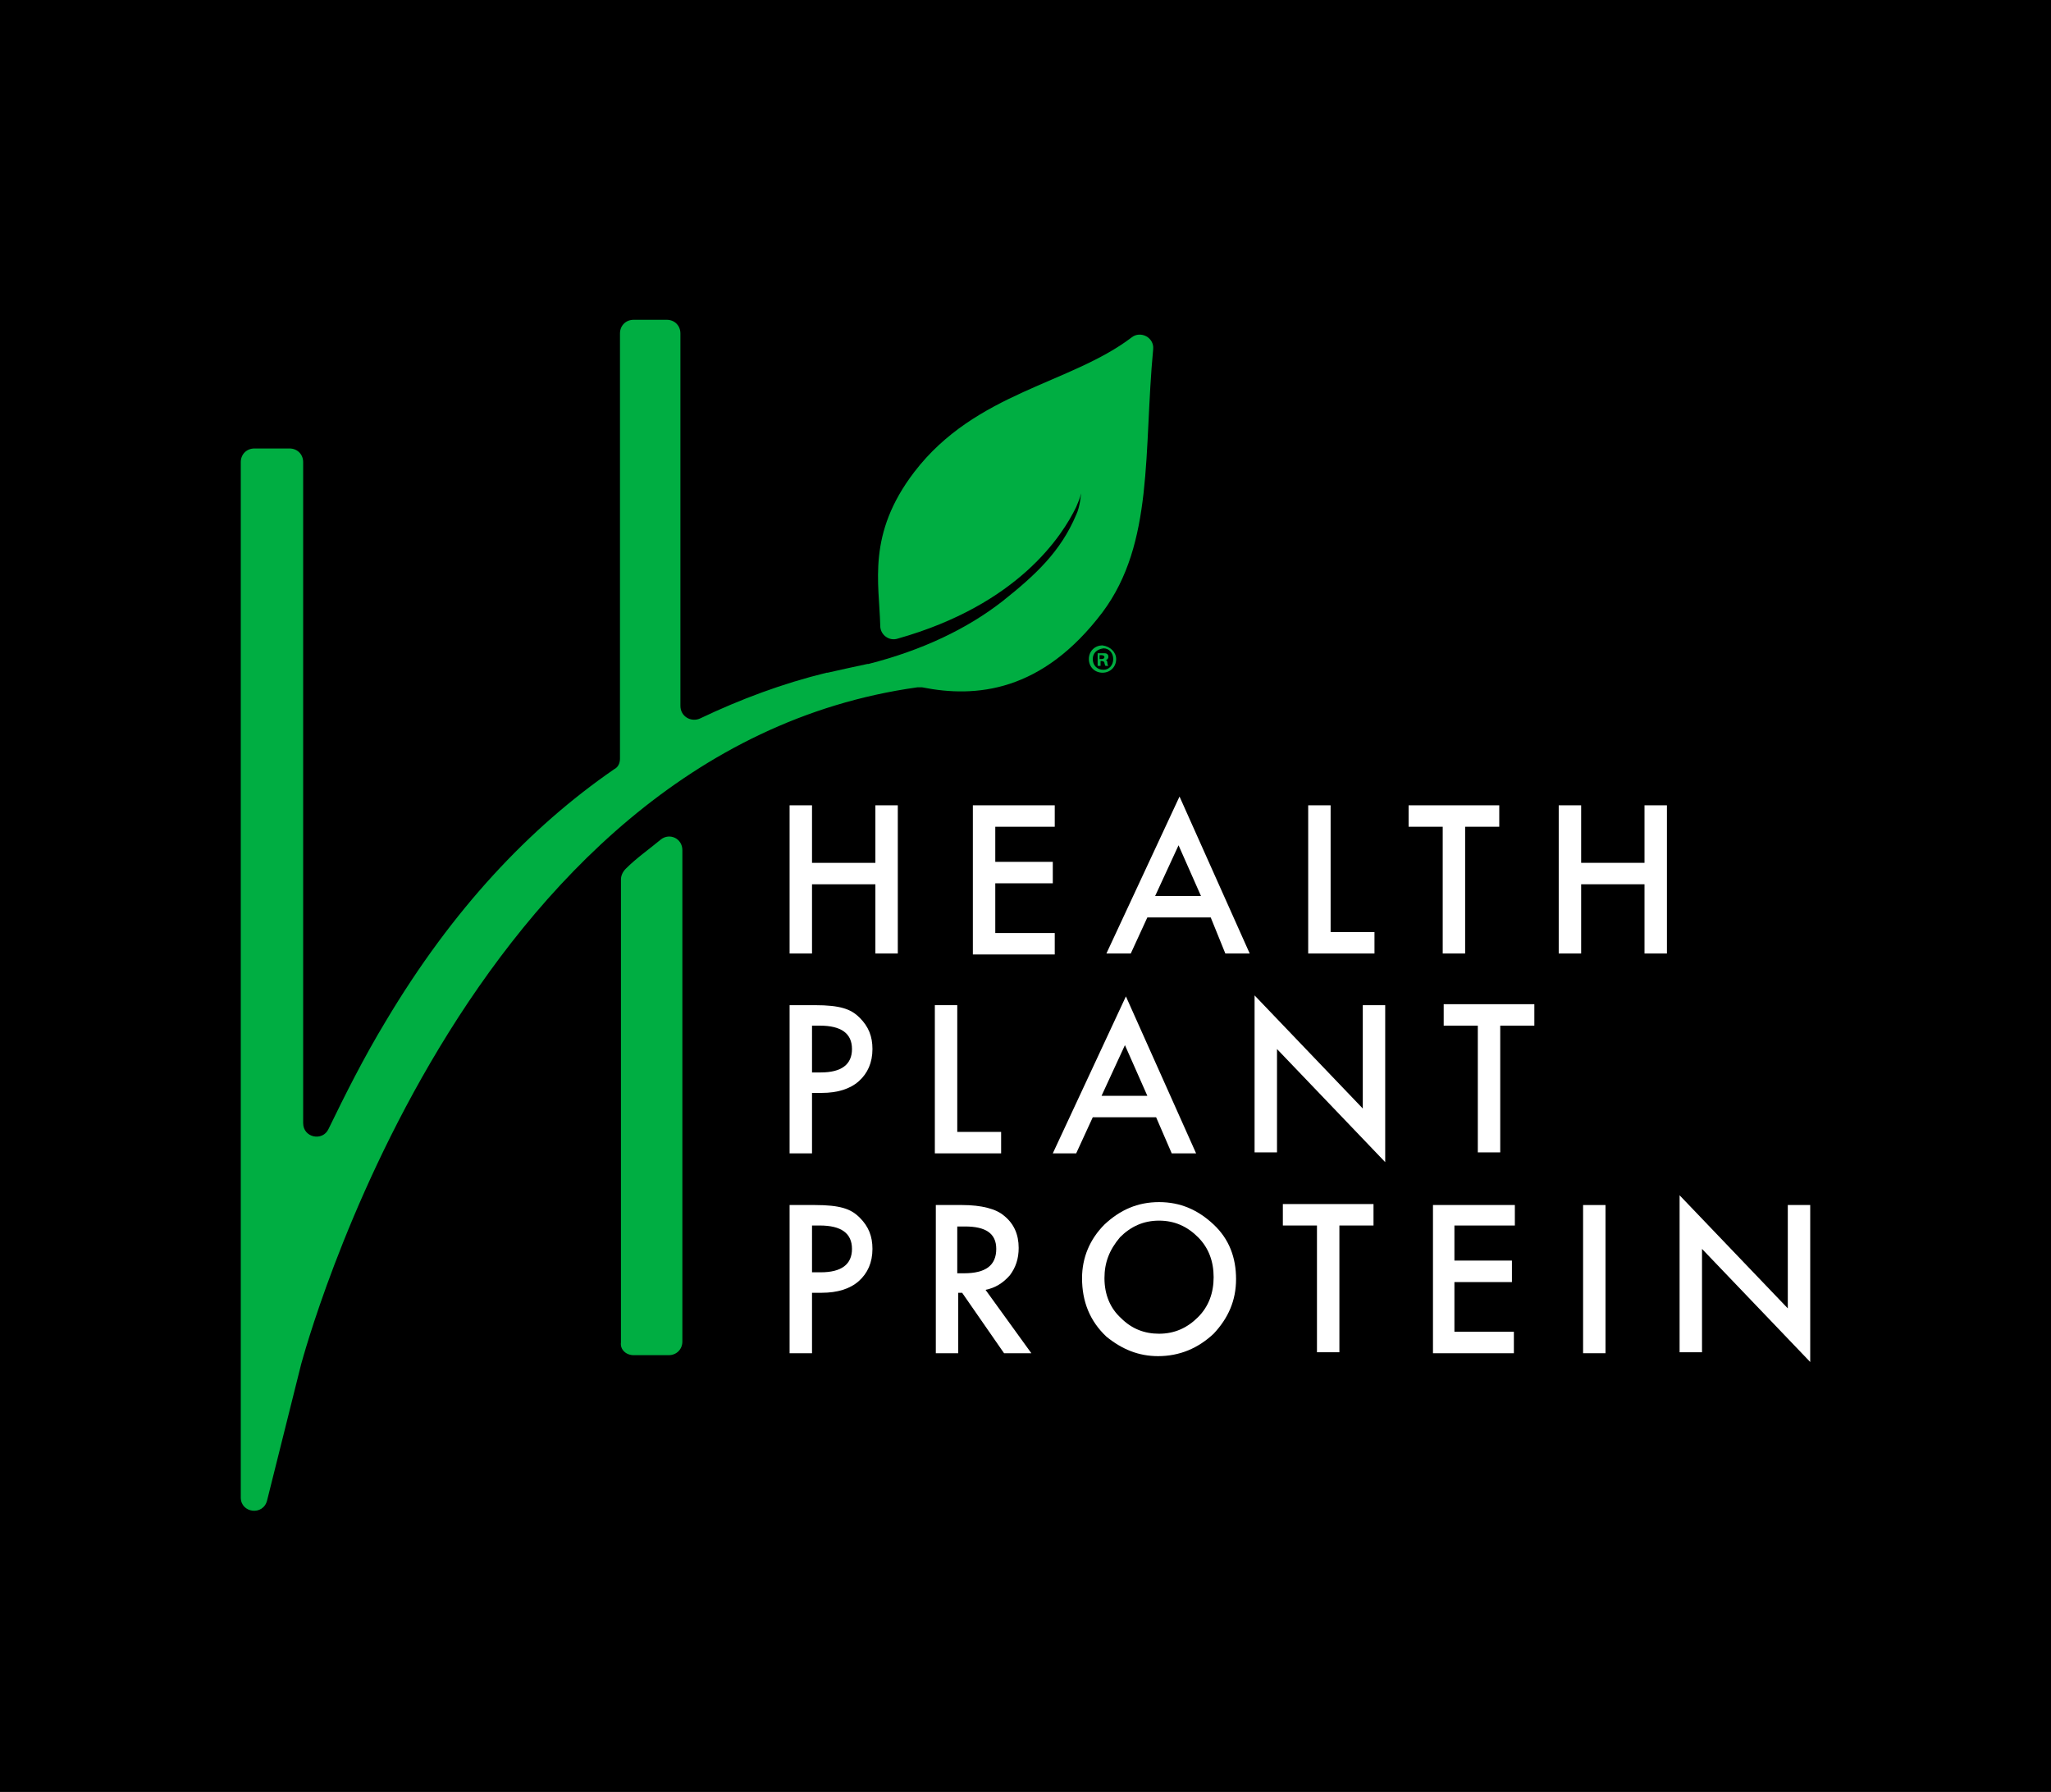
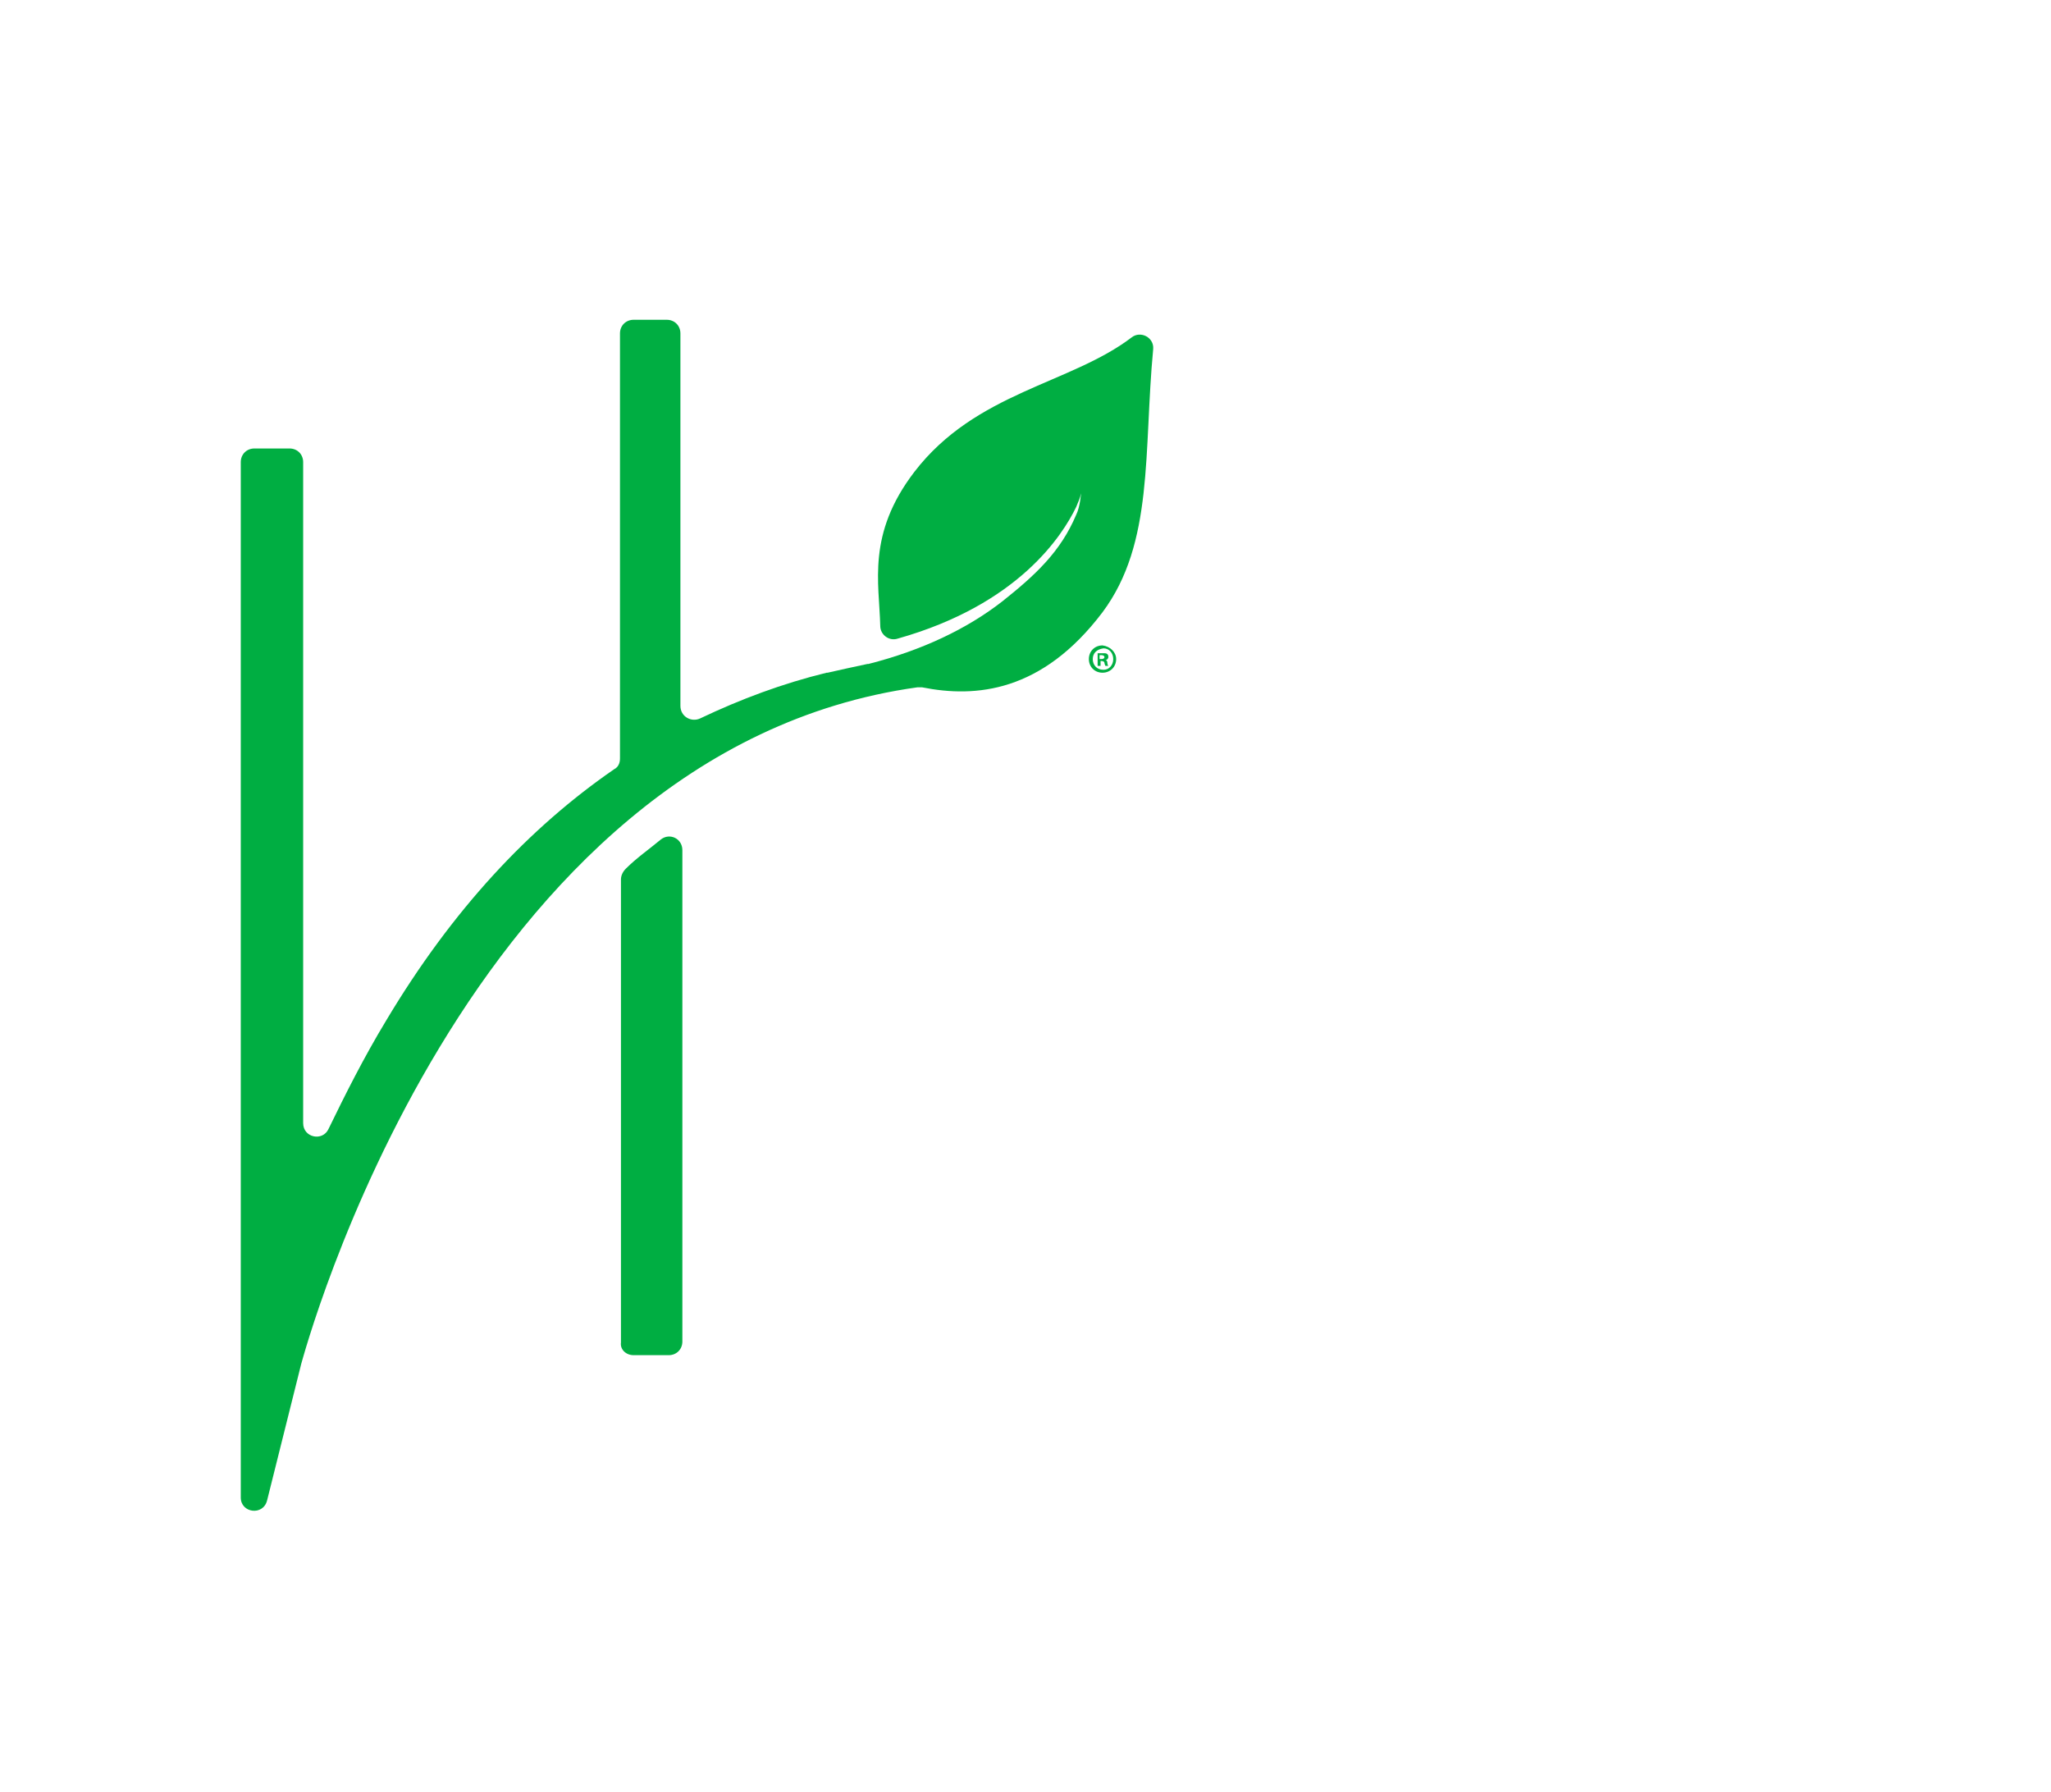
<svg xmlns="http://www.w3.org/2000/svg" version="1.1" id="Layer_1" x="0px" y="0px" viewBox="0 0 210.4 183.8" style="enable-background:new 0 0 210.4 183.8;" xml:space="preserve">
  <style type="text/css"> .st0{fill:#FFFFFF;} .st1{fill:#00AE42;} </style>
-   <rect width="210.4" height="183.8" />
  <g>
    <g>
      <g>
        <g>
          <g>
            <path class="st0" d="M83.3,88.5h6.5v-5.9h2.3v15.2h-2.3v-7.1h-6.5v7.1H81V82.6h2.3V88.5z" />
          </g>
        </g>
        <g>
          <g>
            <path class="st0" d="M108.2,84.8h-6.1v3.6h5.9v2.2h-5.9v5.1h6.1v2.2h-8.4V82.6h8.4V84.8z" />
          </g>
        </g>
        <g>
          <g>
-             <path class="st0" d="M124.2,94.1h-6.5l-1.7,3.7h-2.5l7.5-16.1l7.2,16.1h-2.5L124.2,94.1z M123.2,91.9l-2.3-5.2l-2.4,5.2H123.2z " />
-           </g>
+             </g>
        </g>
        <g>
          <g>
            <path class="st0" d="M136.5,82.6v13h4.5v2.2h-6.8V82.6H136.5z" />
          </g>
        </g>
        <g>
          <g>
            <path class="st0" d="M150.3,84.8v13H148v-13h-3.5v-2.2h9.3v2.2H150.3z" />
          </g>
        </g>
        <g>
          <g>
            <path class="st0" d="M162.2,88.5h6.5v-5.9h2.3v15.2h-2.3v-7.1h-6.5v7.1h-2.3V82.6h2.3V88.5z" />
          </g>
        </g>
        <path class="st0" d="M83.3,112.1v6.2H81v-15.2h2.6c1.3,0,2.2,0.1,2.9,0.3c0.7,0.2,1.2,0.5,1.7,1c0.9,0.9,1.3,1.9,1.3,3.2 c0,1.4-0.5,2.5-1.4,3.3c-0.9,0.8-2.2,1.2-3.8,1.2H83.3z M83.3,110h0.9c2.1,0,3.2-0.8,3.2-2.4c0-1.6-1.1-2.4-3.3-2.4h-0.8V110z" />
        <path class="st0" d="M98.2,103.1v13h4.5v2.2h-6.8v-15.2H98.2z" />
        <path class="st0" d="M118.6,114.6h-6.5l-1.7,3.7H108l7.5-16.1l7.2,16.1h-2.5L118.6,114.6z M117.7,112.4l-2.3-5.2l-2.4,5.2H117.7z " />
        <path class="st0" d="M128.7,118.3v-16.2l11.1,11.6v-10.6h2.3v16.1L131,107.6v10.6H128.7z" />
        <path class="st0" d="M153.9,105.2v13h-2.3v-13h-3.5v-2.2h9.3v2.2H153.9z" />
        <g>
          <g>
-             <path class="st0" d="M83.3,132.6v6.2H81v-15.2h2.6c1.3,0,2.2,0.1,2.9,0.3c0.7,0.2,1.2,0.5,1.7,1c0.9,0.9,1.3,1.9,1.3,3.2 c0,1.4-0.5,2.5-1.4,3.3c-0.9,0.8-2.2,1.2-3.8,1.2H83.3z M83.3,130.5h0.9c2.1,0,3.2-0.8,3.2-2.4c0-1.6-1.1-2.4-3.3-2.4h-0.8 V130.5z" />
-           </g>
+             </g>
        </g>
        <g>
          <g>
            <path class="st0" d="M101.1,132.3l4.7,6.5H103l-4.3-6.2h-0.4v6.2h-2.3v-15.2h2.7c2,0,3.5,0.4,4.3,1.1c1,0.8,1.5,1.9,1.5,3.3 c0,1.1-0.3,2-0.9,2.8C102.9,131.6,102.1,132.1,101.1,132.3z M98.2,130.6h0.7c2.2,0,3.3-0.8,3.3-2.5c0-1.6-1.1-2.3-3.2-2.3h-0.8 V130.6z" />
          </g>
        </g>
        <g>
          <g>
            <path class="st0" d="M111,131.1c0-2.1,0.8-4,2.3-5.5c1.6-1.5,3.4-2.3,5.6-2.3c2.2,0,4,0.8,5.6,2.3c1.6,1.5,2.3,3.4,2.3,5.6 c0,2.2-0.8,4-2.3,5.6c-1.6,1.5-3.5,2.3-5.7,2.3c-2,0-3.7-0.7-5.3-2C111.8,135.5,111,133.5,111,131.1z M113.3,131.1 c0,1.7,0.6,3.1,1.7,4.1c1.1,1.1,2.4,1.6,3.9,1.6c1.6,0,2.9-0.6,4-1.7c1.1-1.1,1.6-2.5,1.6-4.1c0-1.6-0.5-3-1.6-4.1 c-1.1-1.1-2.4-1.7-4-1.7c-1.6,0-2.9,0.6-4,1.7C113.8,128.2,113.3,129.5,113.3,131.1z" />
          </g>
        </g>
        <g>
          <g>
-             <path class="st0" d="M137.4,125.7v13h-2.3v-13h-3.5v-2.2h9.3v2.2H137.4z" />
-           </g>
+             </g>
        </g>
        <g>
          <g>
            <path class="st0" d="M155.3,125.7h-6.1v3.6h5.9v2.2h-5.9v5.1h6.1v2.2H147v-15.2h8.4V125.7z" />
          </g>
        </g>
        <g>
          <g>
            <path class="st0" d="M164.7,123.6v15.2h-2.3v-15.2H164.7z" />
          </g>
        </g>
        <g>
          <g>
            <path class="st0" d="M172.3,138.8v-16.2l11.1,11.6v-10.6h2.3v16.1l-11.1-11.6v10.6H172.3z" />
          </g>
        </g>
      </g>
    </g>
    <g>
      <g>
        <path class="st1" d="M114.5,67.6c0,0.8-0.6,1.4-1.4,1.4c-0.8,0-1.4-0.6-1.4-1.4c0-0.8,0.6-1.4,1.4-1.4 C113.9,66.3,114.5,66.9,114.5,67.6z M112.1,67.6c0,0.6,0.4,1.1,1.1,1.1c0.6,0,1-0.5,1-1.1c0-0.6-0.4-1.1-1-1.1 C112.5,66.6,112.1,67,112.1,67.6z M112.9,68.3h-0.3V67c0.1,0,0.3,0,0.5,0c0.3,0,0.4,0,0.5,0.1c0.1,0.1,0.1,0.2,0.1,0.3 c0,0.1-0.1,0.3-0.3,0.3v0c0.1,0,0.2,0.1,0.2,0.3c0,0.2,0.1,0.3,0.1,0.3h-0.3c0,0-0.1-0.2-0.1-0.3c0-0.1-0.1-0.2-0.3-0.2h-0.1 V68.3z M112.9,67.6h0.1c0.2,0,0.3-0.1,0.3-0.2c0-0.1-0.1-0.2-0.3-0.2c-0.1,0-0.1,0-0.2,0V67.6z" />
      </g>
      <g>
        <path class="st1" d="M65,139h3.6c0.8,0,1.4-0.6,1.4-1.4V87.2c0-1.2-1.3-1.8-2.2-1.1c-1.2,1-2.5,1.9-3.6,3 c-0.3,0.3-0.5,0.7-0.5,1.1v47.5C63.6,138.4,64.2,139,65,139z" />
        <path class="st1" d="M93.8,48.4c-4.9,6.4-3.6,11.4-3.5,15.8c0,0.9,0.9,1.6,1.8,1.3c12.4-3.5,16.9-10.6,18.3-13.5 c0.2-0.5,0.4-0.9,0.5-1.4c0,0-0.1,1.4-0.5,2.2c-1.6,3.8-4.2,6.2-7.6,8.9c-3.6,2.8-8.2,5-13.7,6.4c0,0-0.1,0-0.1,0 c-1.4,0.3-2.8,0.6-4.1,0.9c0,0-0.1,0-0.1,0l0,0c-4.5,1.1-8.8,2.7-13,4.7c-0.9,0.4-2-0.2-2-1.3V34.2c0-0.8-0.6-1.4-1.4-1.4H65 c-0.8,0-1.4,0.6-1.4,1.4v43.6c0,0.5-0.2,0.9-0.6,1.1c-8.7,6-16.6,14.4-23.4,25.8c-2.3,3.8-4.2,7.6-5.9,11.1 c-0.6,1.3-2.6,0.9-2.6-0.6l0-67.8c0-0.8-0.6-1.4-1.4-1.4h-3.6c-0.8,0-1.4,0.6-1.4,1.4l0,106.2c0,1.6,2.3,1.9,2.7,0.3l3.5-14 c0.2-0.6,16.6-62.9,63.2-69.4c0.2,0,0.3,0,0.5,0c5.5,1.1,12.3,0.5,18.5-7.7c5.3-7.1,4.2-16.5,5.2-27c0.1-1.2-1.3-1.9-2.2-1.2 C109.8,39.4,100.1,40.2,93.8,48.4z" />
      </g>
    </g>
  </g>
</svg>